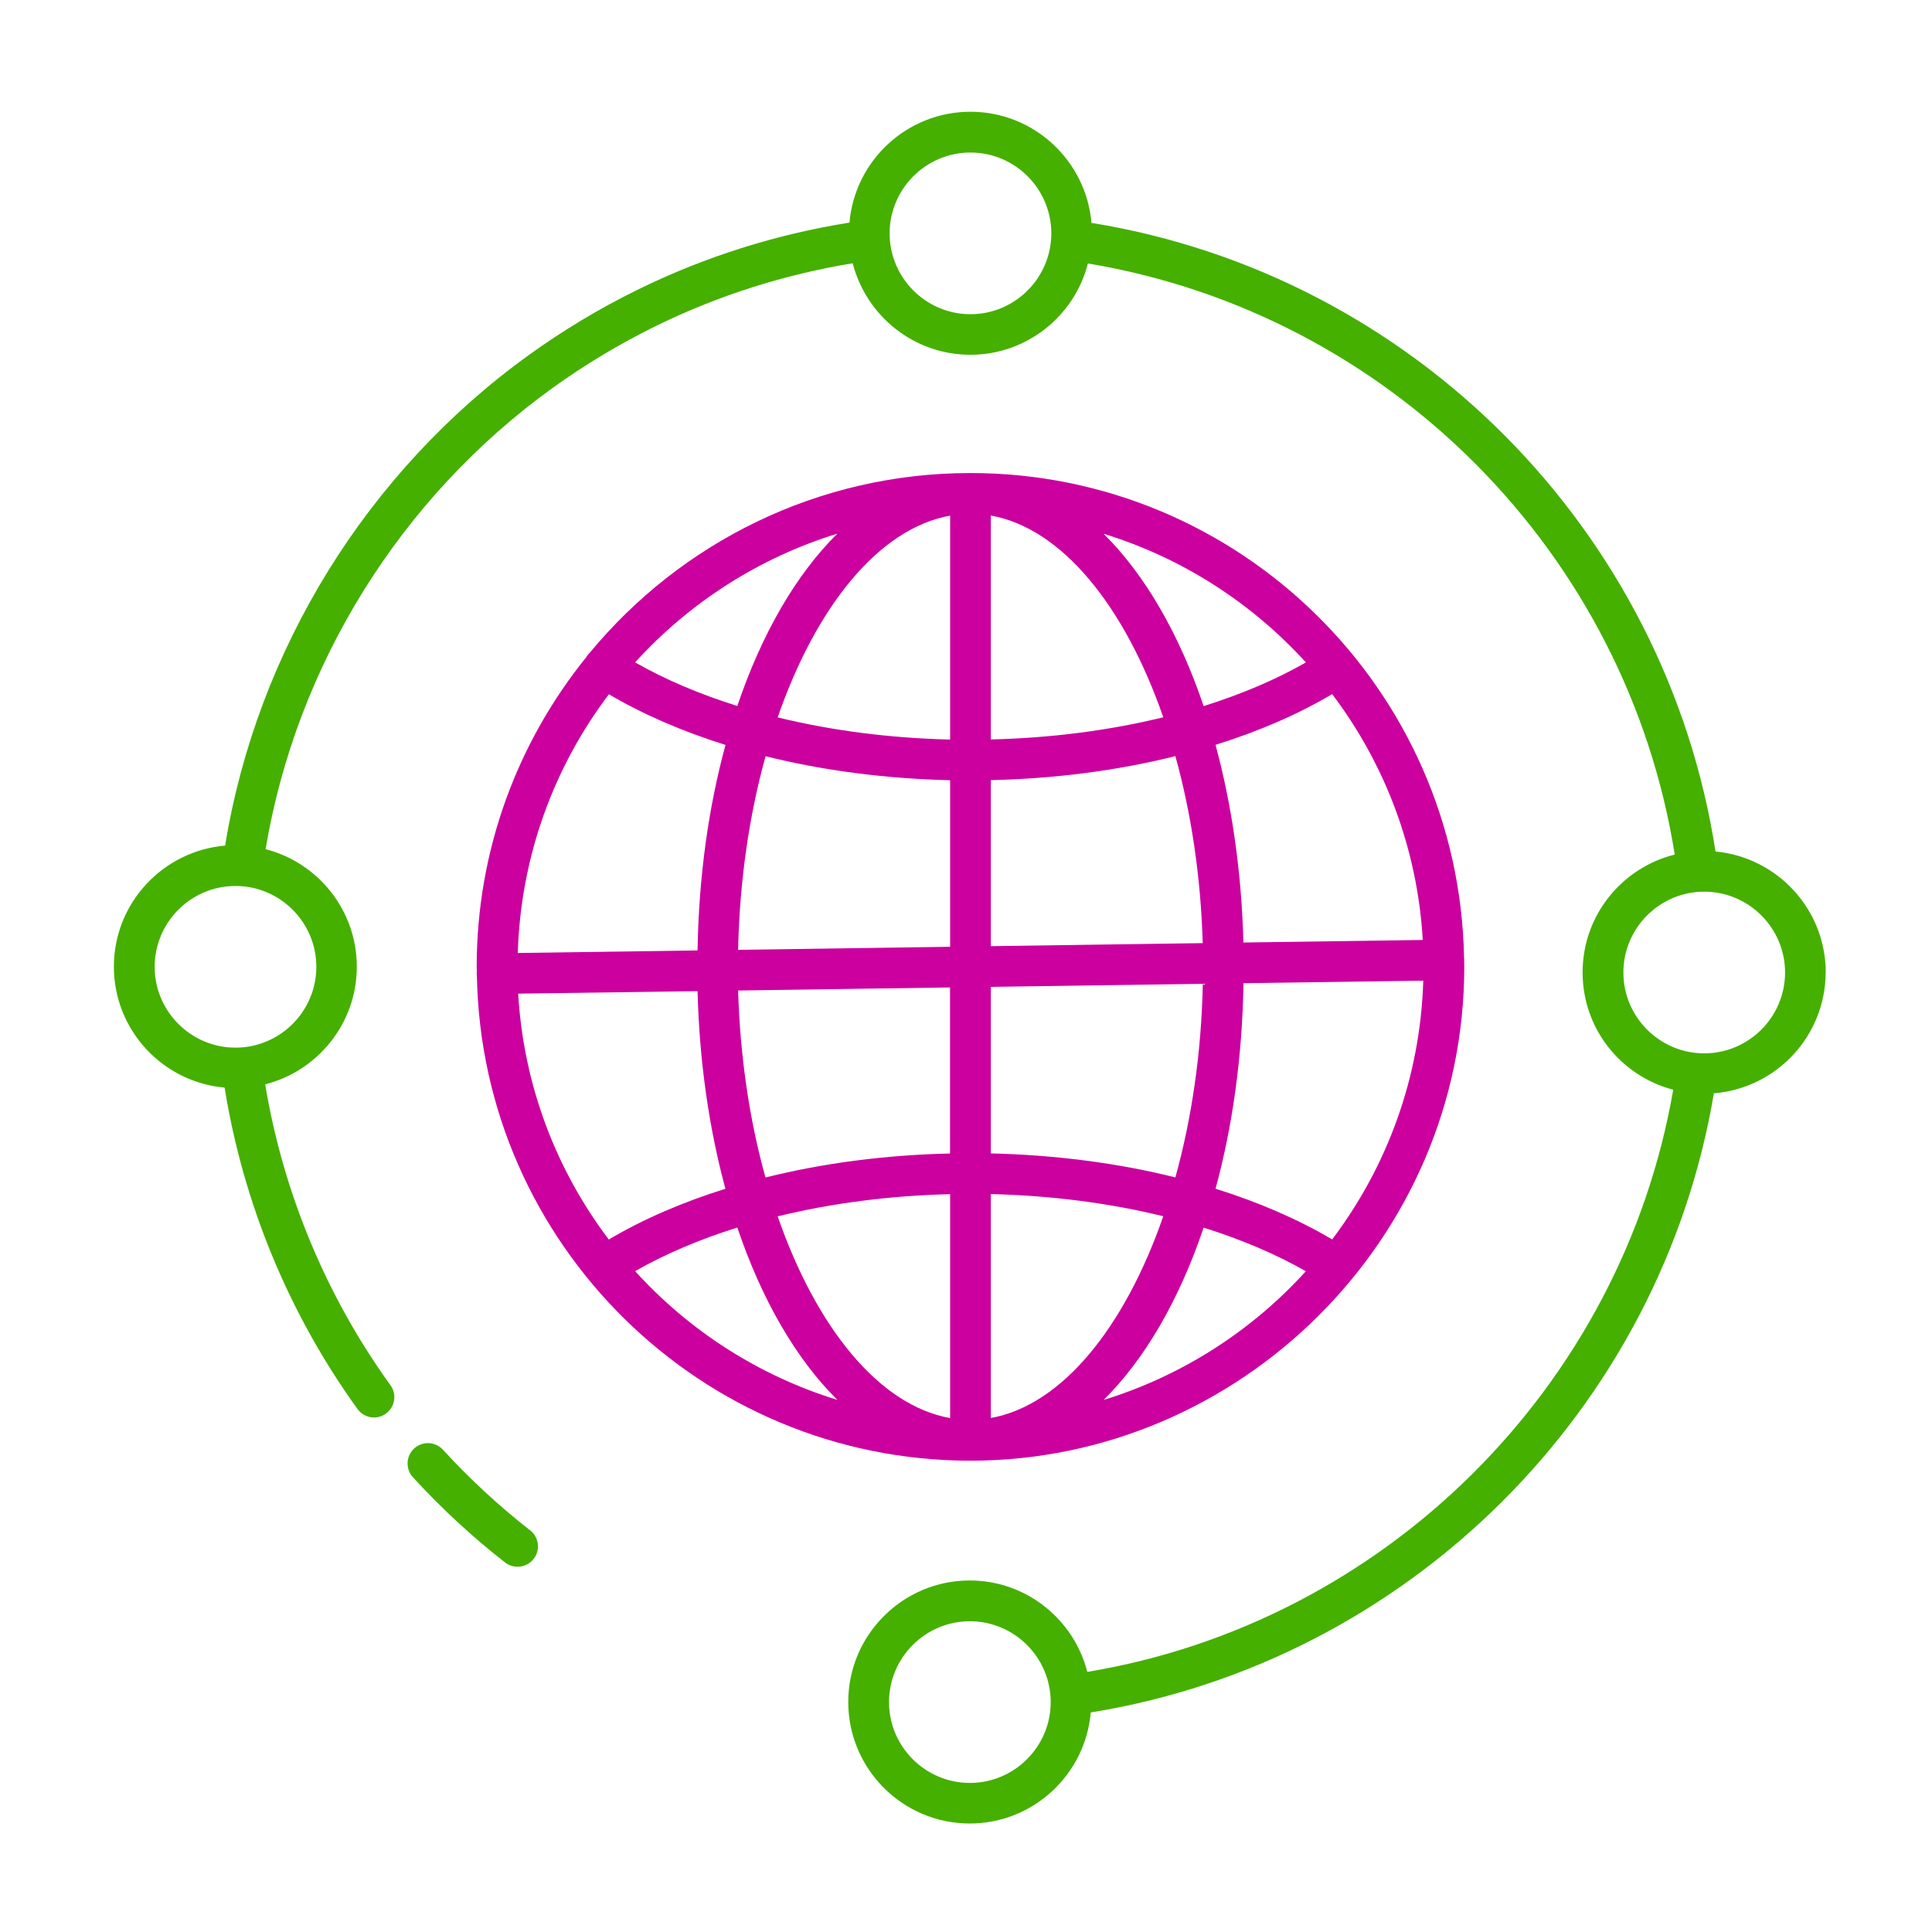
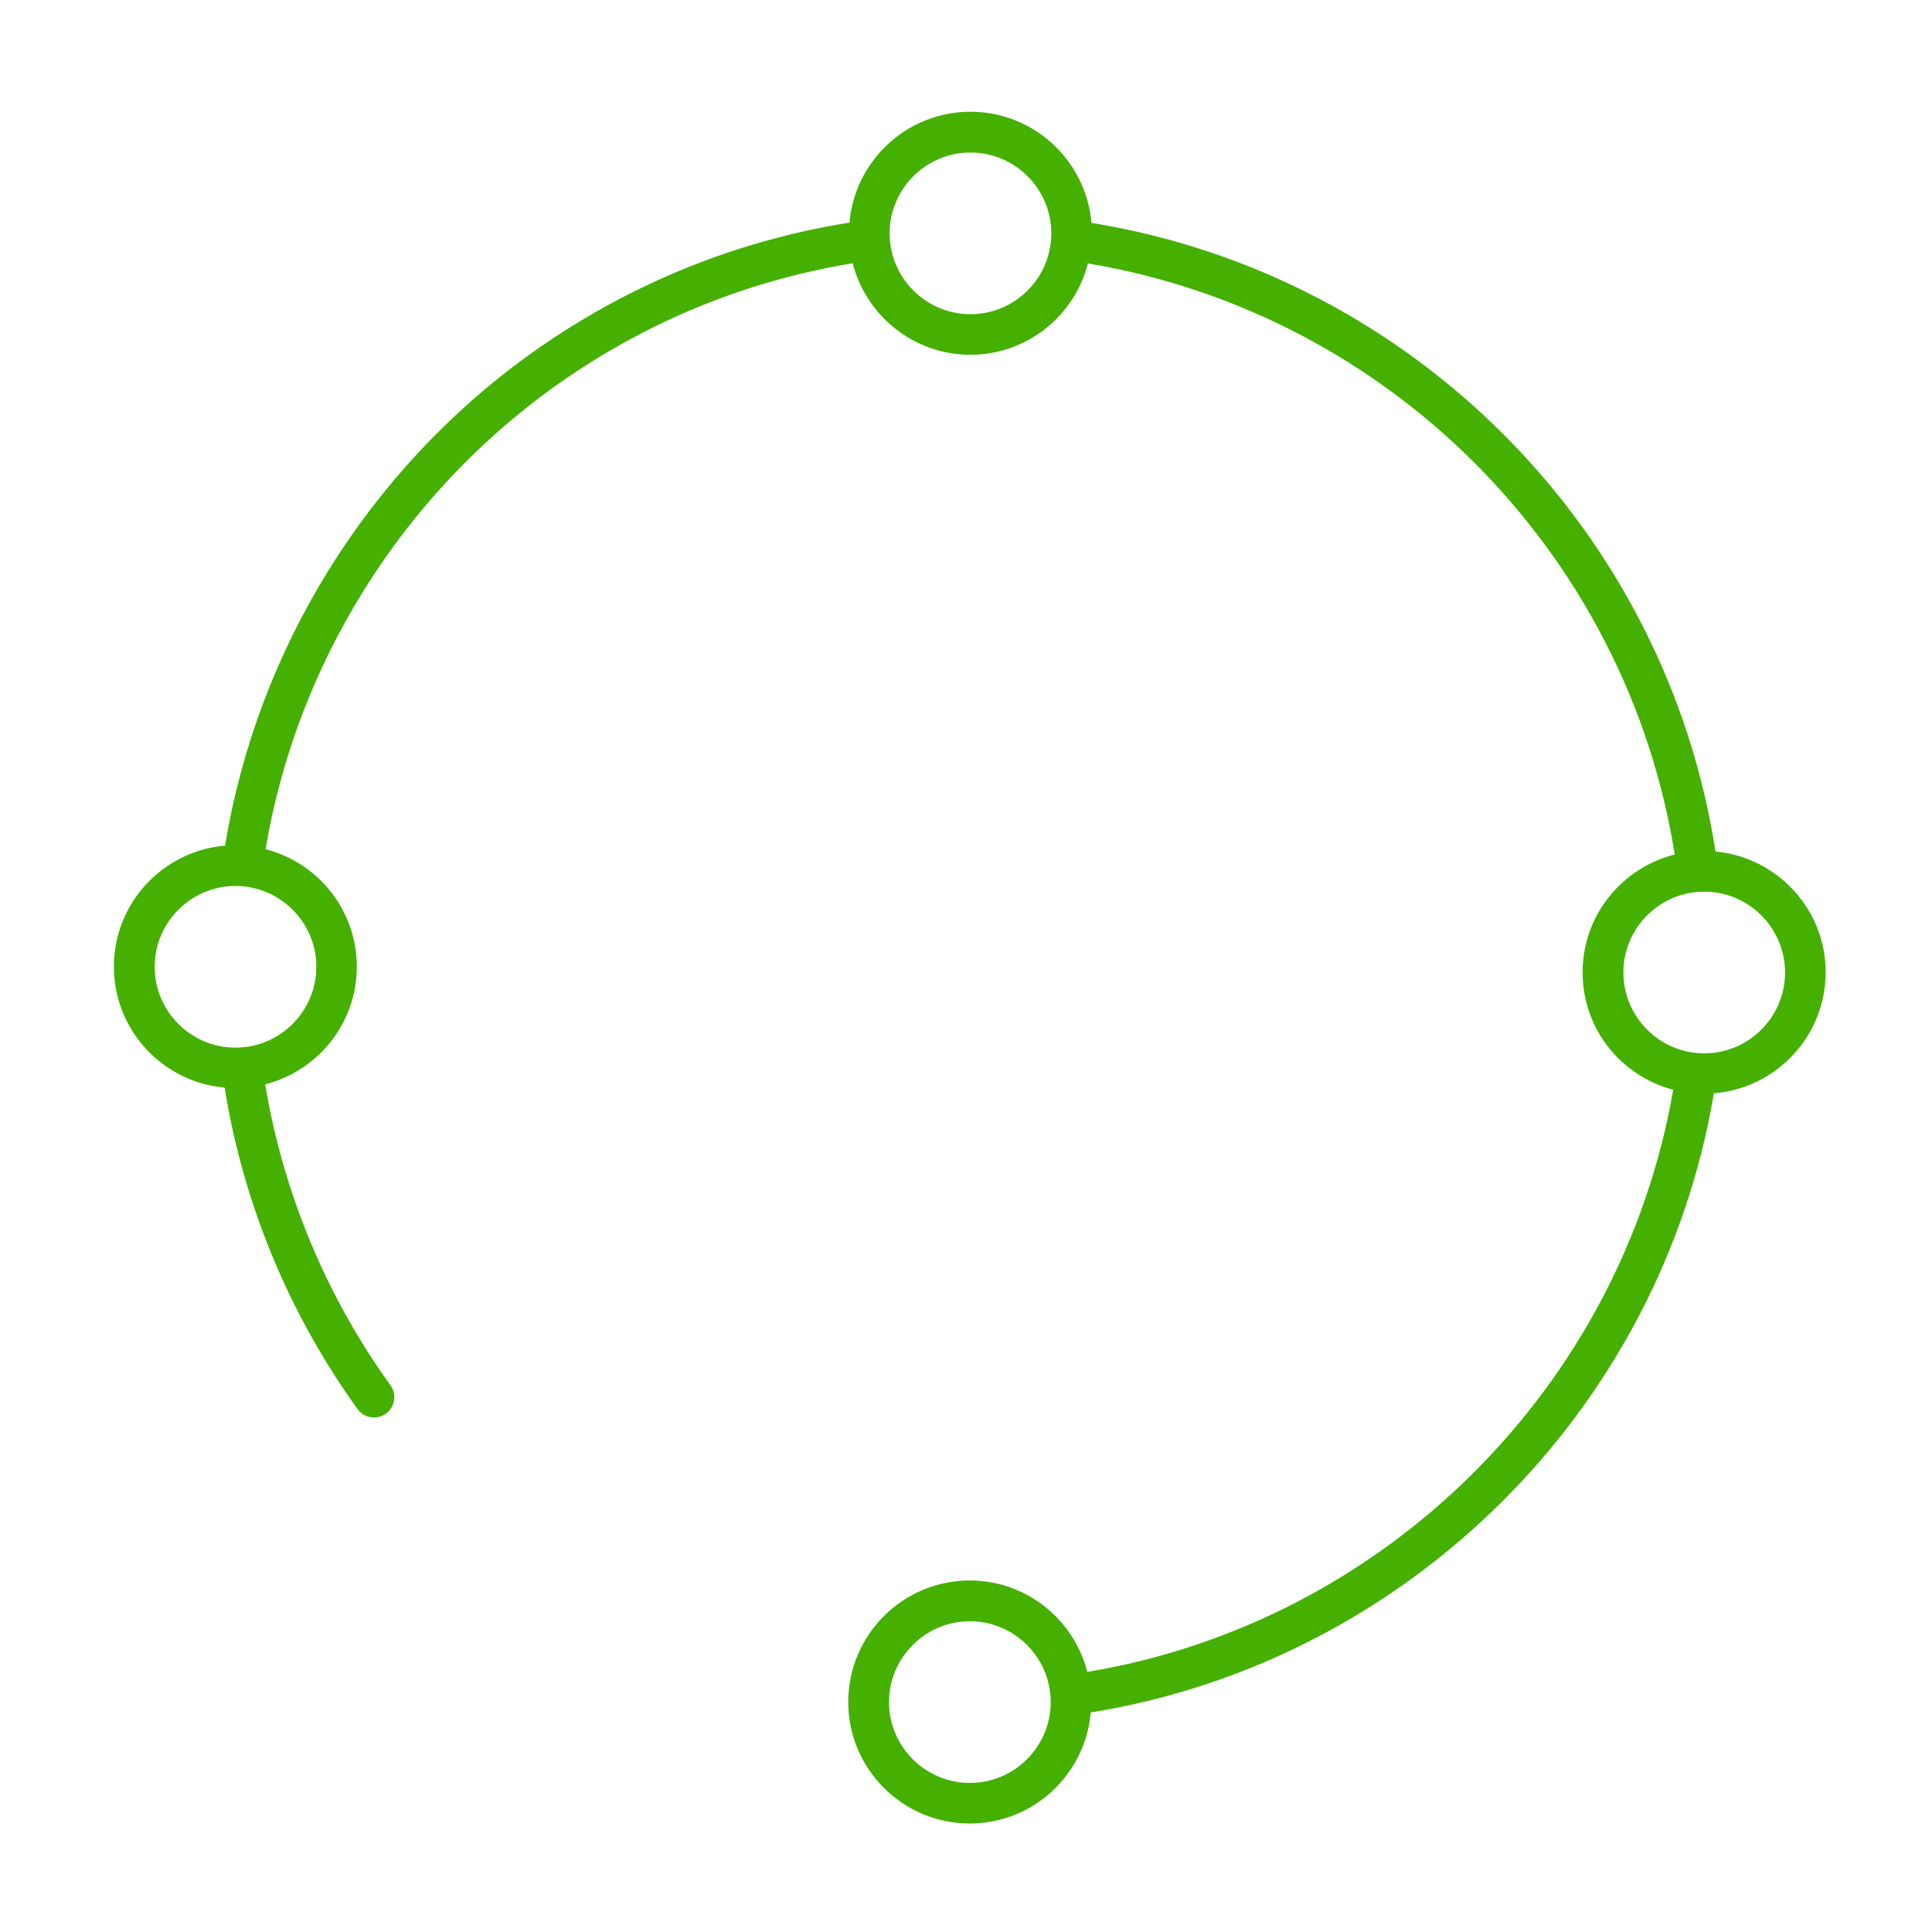
<svg xmlns="http://www.w3.org/2000/svg" id="Outlined_icons" viewBox="0 0 190 190">
  <defs>
    <style>
      .cls-1 {
        fill: #45b000;
      }

      .cls-2 {
        fill: #cb009f;
      }
    </style>
  </defs>
  <g>
    <path class="cls-1" d="M179.55,95.64c0-6.22-4.77-11.33-10.84-11.9-4.89-31.62-29.78-56.7-61.37-61.82-.52-6.11-5.66-10.93-11.9-10.93s-11.37,4.8-11.9,10.9c-7.25,1.16-14.26,3.37-20.85,6.61-3.73,1.83-7.32,3.99-10.69,6.42-15.9,11.47-26.73,29.01-29.86,48.24-6.11.52-10.94,5.65-10.94,11.9s4.8,11.36,10.89,11.9c1.82,11.35,6.32,22.26,13.07,31.61.39.54,1,.83,1.62.83.41,0,.82-.12,1.17-.38.9-.65,1.1-1.9.45-2.79-6.32-8.76-10.56-18.96-12.32-29.59,5.17-1.32,9.01-6,9.01-11.57s-3.82-10.23-8.97-11.56c3.03-18.08,13.24-34.55,28.2-45.34,3.19-2.3,6.59-4.34,10.12-6.08,6.15-3.02,12.67-5.09,19.42-6.2,1.32,5.16,6,9,11.57,9s10.24-3.83,11.56-8.98c29.64,4.94,52.99,28.46,57.71,58.13-5.2,1.3-9.06,5.99-9.06,11.58s3.79,10.2,8.91,11.55c-5.05,29.22-28.36,52.39-57.62,57.25-1.32-5.16-6-8.99-11.56-8.99-6.59,0-11.95,5.36-11.95,11.95s5.36,11.95,11.95,11.95c6.24,0,11.37-4.81,11.9-10.92,31.19-5.04,56.04-29.74,61.28-60.89,6.14-.49,10.99-5.64,10.99-11.9ZM31.11,95.08c0,4.38-3.57,7.95-7.95,7.95s-7.95-3.57-7.95-7.95,3.57-7.95,7.95-7.95,7.95,3.57,7.95,7.95ZM95.44,30.9c-4.38,0-7.95-3.57-7.95-7.95s3.57-7.95,7.95-7.95,7.95,3.57,7.95,7.95-3.57,7.95-7.95,7.95ZM95.38,175.34c-4.38,0-7.95-3.57-7.95-7.95s3.57-7.95,7.95-7.95,7.95,3.57,7.95,7.95-3.57,7.95-7.95,7.95ZM167.6,103.59c-4.38,0-7.95-3.57-7.95-7.95s3.57-7.95,7.95-7.95,7.95,3.57,7.95,7.95-3.57,7.95-7.95,7.95Z" />
-     <path class="cls-1" d="M52.13,150.5c-3.06-2.4-5.95-5.07-8.57-7.93-.75-.81-2.01-.87-2.83-.12-.81.75-.87,2.01-.12,2.83,2.77,3.03,5.82,5.85,9.06,8.38.37.29.8.42,1.23.42.59,0,1.18-.26,1.58-.77.68-.87.53-2.13-.34-2.81Z" />
  </g>
-   <path class="cls-2" d="M144,94.39c0-.07-.02-.13-.02-.2-.48-26.36-22.06-47.67-48.54-47.67-15.04,0-28.51,6.88-37.42,17.65-.11.11-.22.22-.31.36-.02.03-.03.06-.04.08-6.74,8.34-10.79,18.94-10.79,30.47,0,.18.01.36.01.54,0,.05-.01.1-.01.16,0,.07.02.13.02.2.48,26.37,22.06,47.67,48.54,47.67s48.56-21.78,48.56-48.56c0-.18-.01-.36-.01-.54,0-.05.01-.1.01-.16ZM131.01,121.89c-3.37-1.99-7.25-3.67-11.47-4.99,1.66-6.08,2.63-12.92,2.75-20.21l17.68-.25c-.29,9.53-3.57,18.32-8.96,25.45ZM50.96,97.72l17.64-.25c.18,7,1.15,13.57,2.74,19.44-4.23,1.32-8.1,2.99-11.47,4.99-5.15-6.81-8.38-15.13-8.91-24.17ZM59.87,68.27c3.37,1.99,7.25,3.66,11.48,4.99-1.66,6.08-2.63,12.92-2.75,20.21l-17.68.25c.29-9.53,3.57-18.32,8.96-25.44ZM139.92,92.44l-17.64.25c-.18-7-1.15-13.57-2.74-19.44,4.23-1.32,8.1-2.99,11.47-4.99,5.15,6.81,8.38,15.13,8.91,24.17ZM118.28,92.75l-20.84.3v-16.33c6.35-.14,12.5-.95,18.15-2.36,1.55,5.57,2.5,11.82,2.69,18.39ZM97.44,72.72v-22.02c6.98,1.24,13.17,8.9,16.96,19.84-5.27,1.29-11.01,2.04-16.96,2.18ZM93.44,50.71v22.02c-5.95-.14-11.7-.89-16.96-2.18,3.79-10.94,9.98-18.6,16.96-19.84ZM93.44,76.72v16.39l-20.85.3c.14-6.81,1.1-13.28,2.7-19.04,5.65,1.41,11.8,2.21,18.15,2.36ZM72.6,97.41l20.83-.3v16.33c-6.35.14-12.5.95-18.15,2.36-1.55-5.57-2.5-11.82-2.69-18.39ZM93.44,117.44v22.02c-6.98-1.24-13.17-8.9-16.96-19.84,5.27-1.29,11.01-2.04,16.96-2.18ZM97.44,139.45v-22.02c5.95.14,11.7.89,16.96,2.18-3.79,10.94-9.98,18.6-16.96,19.84ZM97.44,113.44v-16.39l20.85-.3c-.14,6.81-1.1,13.28-2.7,19.04-5.65-1.41-11.8-2.21-18.15-2.36ZM128.42,65.15c-2.97,1.7-6.36,3.13-10.05,4.29-2.4-7.1-5.79-12.95-9.84-16.95,7.74,2.38,14.58,6.81,19.9,12.66ZM82.35,52.48c-4.06,4.01-7.44,9.85-9.84,16.95-3.69-1.16-7.08-2.59-10.05-4.29,5.31-5.85,12.16-10.28,19.89-12.66ZM62.46,125.01c2.97-1.7,6.36-3.13,10.05-4.29,2.4,7.1,5.79,12.95,9.84,16.95-7.74-2.38-14.58-6.81-19.89-12.66ZM108.53,137.68c4.06-4.01,7.44-9.85,9.84-16.95,3.69,1.16,7.08,2.59,10.05,4.29-5.31,5.85-12.16,10.28-19.9,12.66Z" />
</svg>